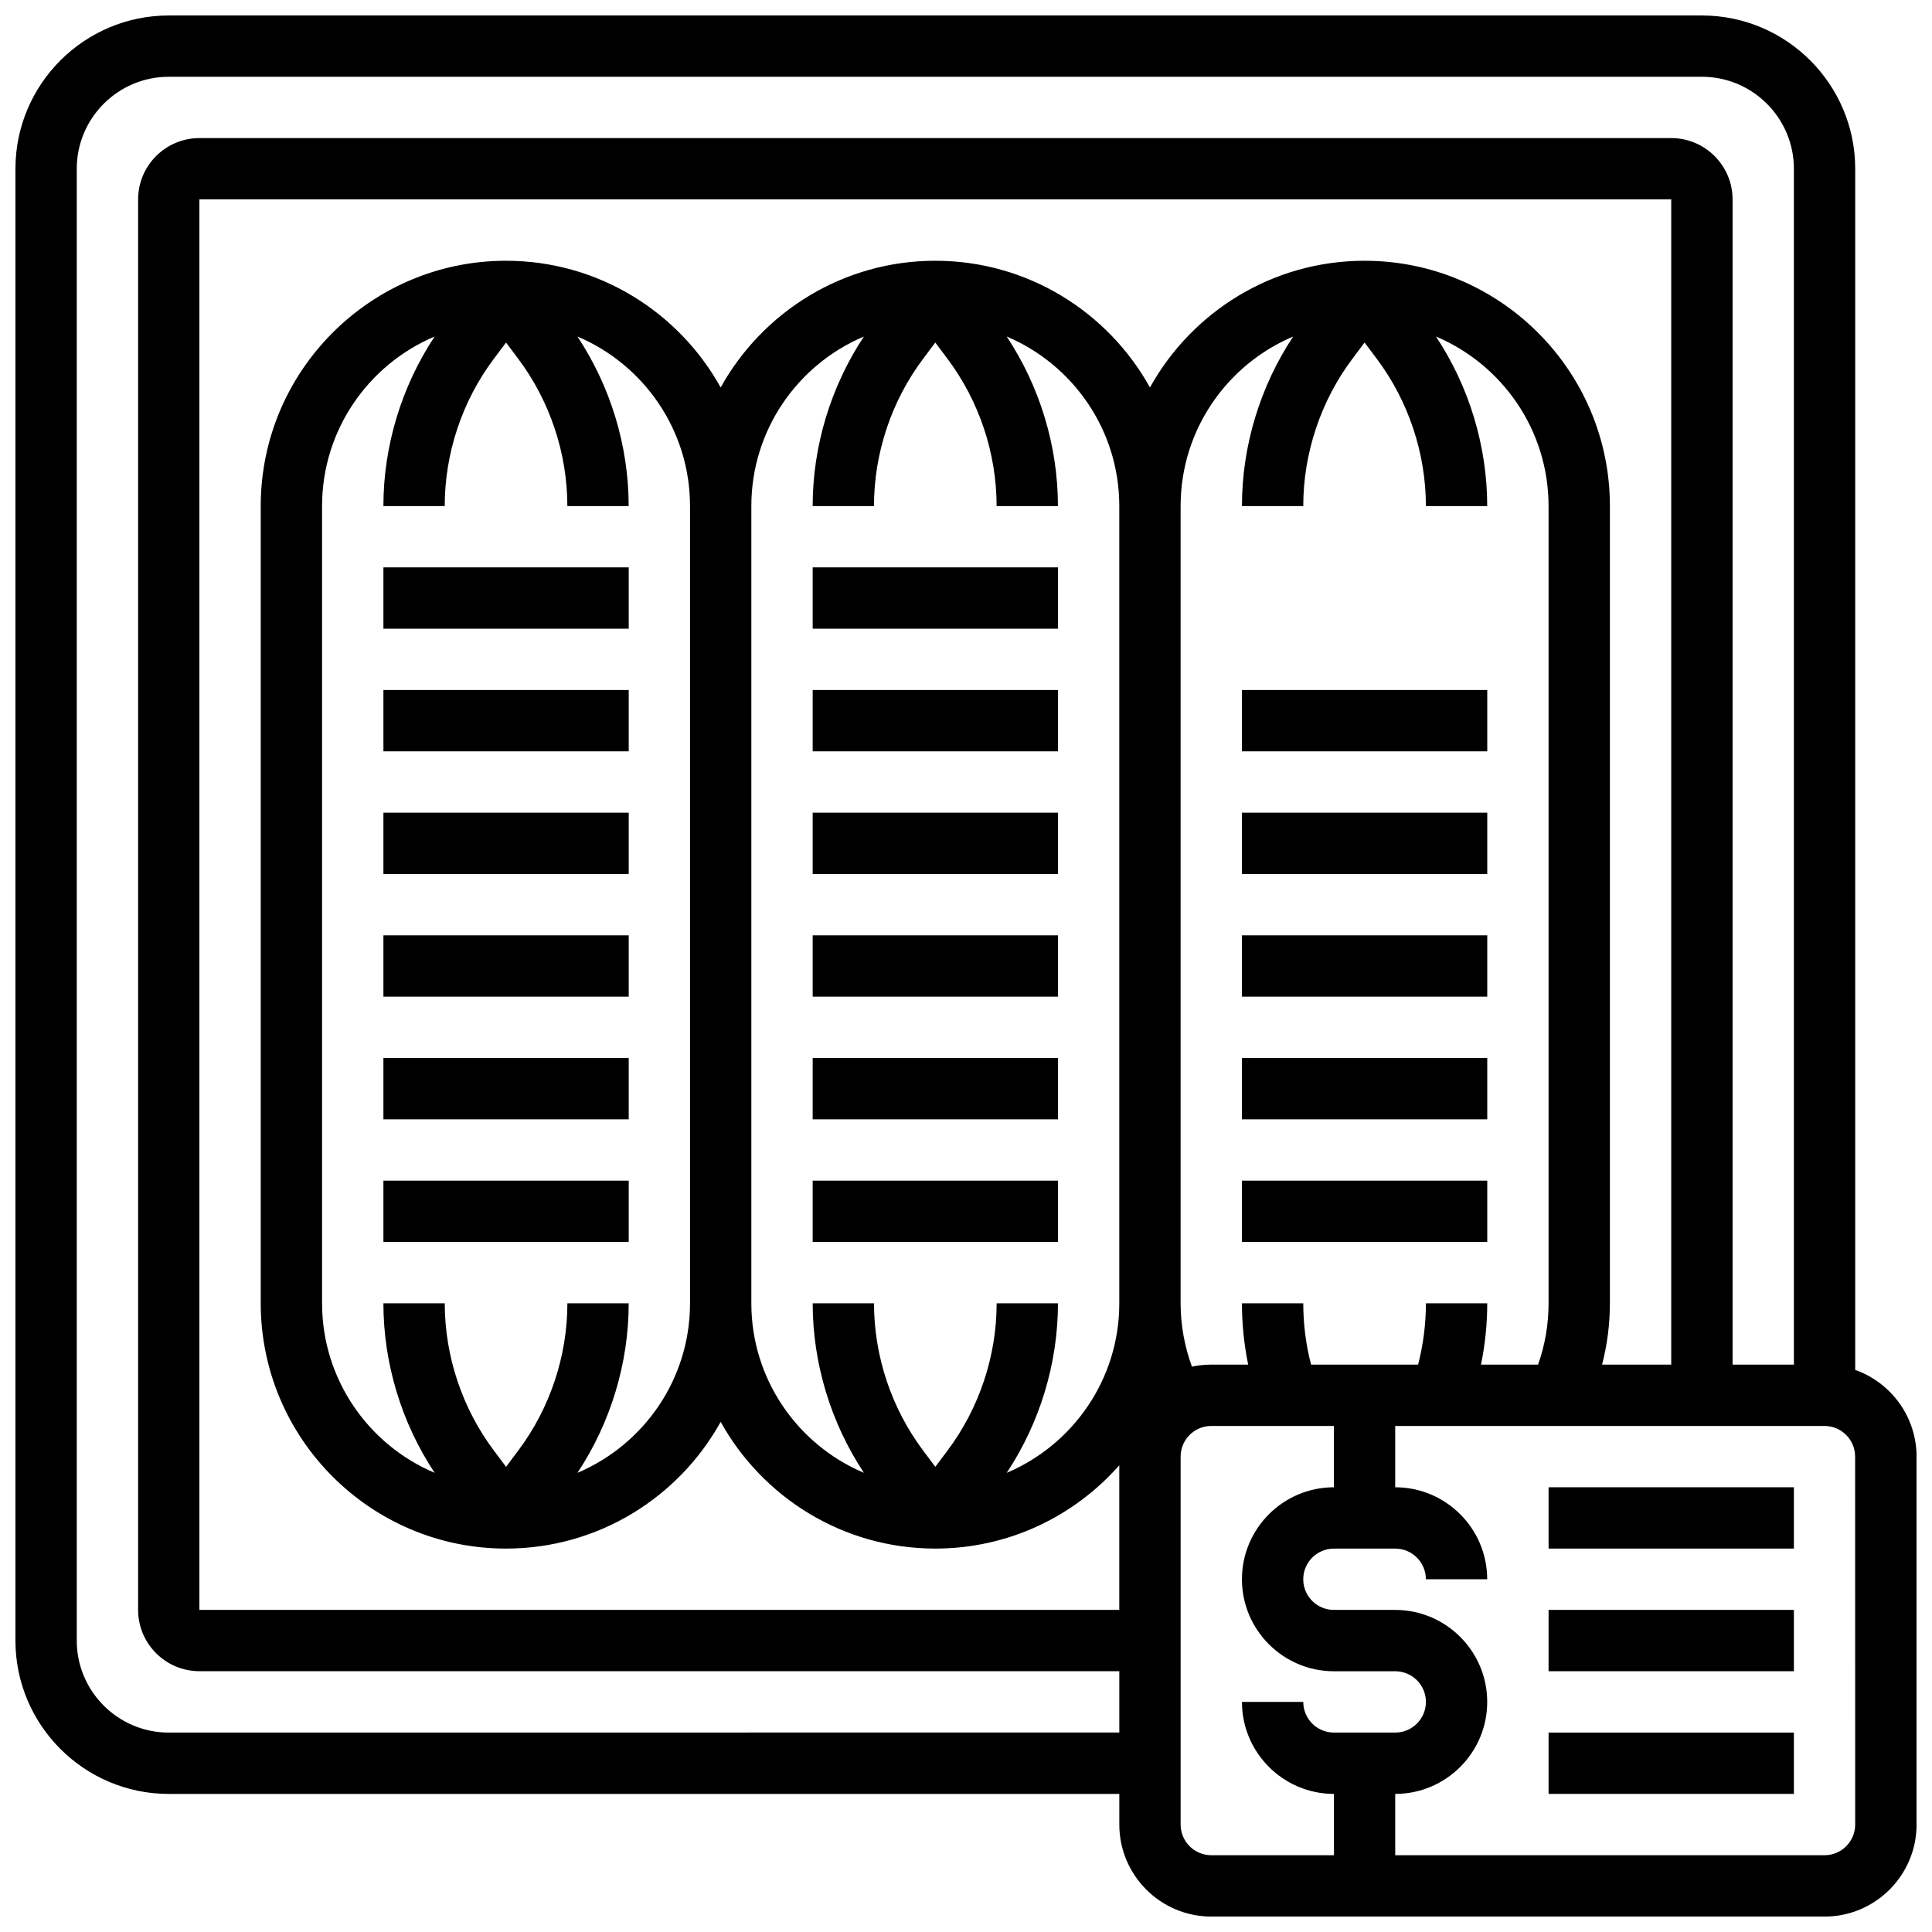
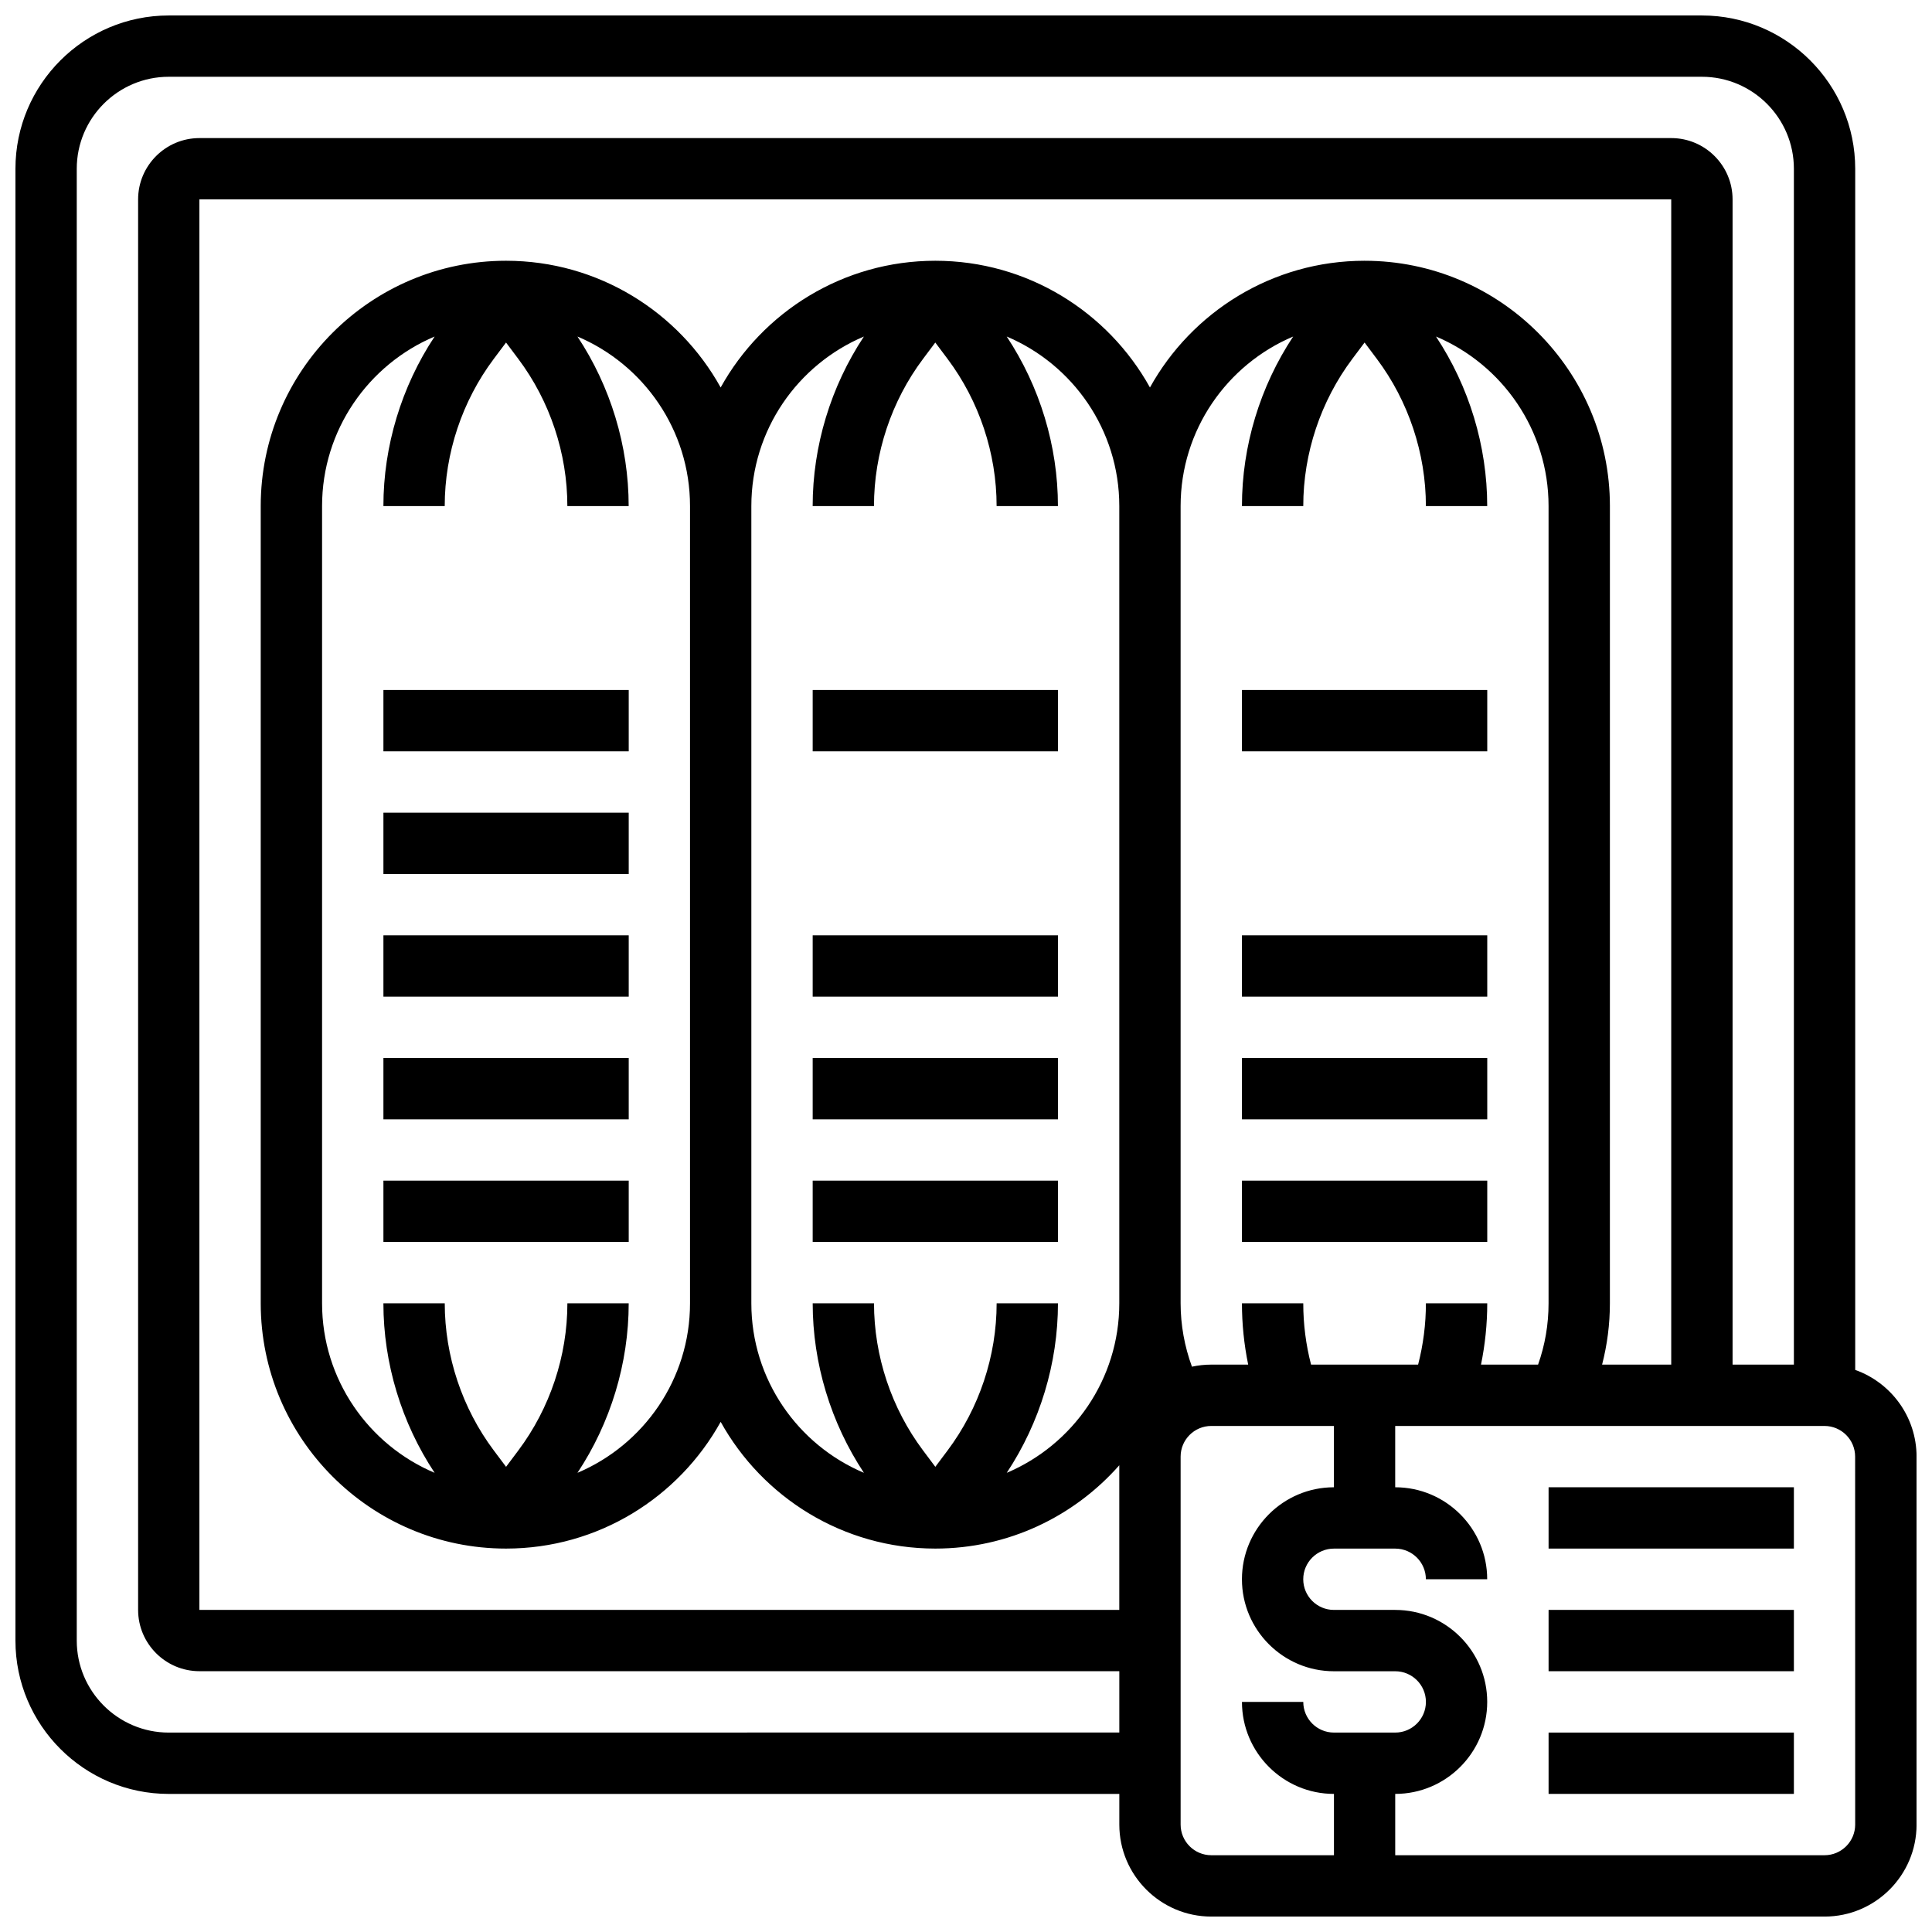
<svg xmlns="http://www.w3.org/2000/svg" width="800px" height="800px" version="1.1" viewBox="144 144 512 512">
  <defs>
    <clipPath id="a">
      <path d="m148.09 148.09h503.81v503.81h-503.81z" />
    </clipPath>
  </defs>
  <path d="m554.39 538.14h65.008v16.25h-65.008z" />
  <path d="m554.39 570.64h65.008v16.25h-65.008z" />
  <path d="m554.39 603.15h65.008v16.25h-65.008z" />
  <path d="m245.61 359.37h65.008v16.25h-65.008z" />
  <path d="m245.61 326.86h65.008v16.25h-65.008z" />
  <path d="m245.61 391.87h65.008v16.25h-65.008z" />
  <path d="m245.61 424.38h65.008v16.25h-65.008z" />
  <path d="m245.61 456.88h65.008v16.25h-65.008z" />
-   <path d="m359.37 359.37h65.008v16.25h-65.008z" />
  <path d="m359.37 326.86h65.008v16.25h-65.008z" />
-   <path d="m245.61 294.36h65.008v16.25h-65.008z" />
-   <path d="m359.37 294.36h65.008v16.25h-65.008z" />
  <path d="m359.37 391.87h65.008v16.25h-65.008z" />
  <path d="m359.37 424.38h65.008v16.25h-65.008z" />
  <path d="m359.37 456.88h65.008v16.25h-65.008z" />
-   <path d="m473.13 359.37h65.008v16.25h-65.008z" />
  <path d="m473.13 326.86h65.008v16.25h-65.008z" />
  <path d="m473.13 391.87h65.008v16.25h-65.008z" />
  <path d="m473.13 424.38h65.008v16.25h-65.008z" />
  <path d="m473.13 456.88h65.008v16.25h-65.008z" />
  <g clip-path="url(#a)">
    <path d="m635.65 507.04v-318.31c0-22.402-18.227-40.629-40.629-40.629h-406.3c-22.402 0-40.629 18.227-40.629 40.629v390.05c0 22.402 18.227 40.629 40.629 40.629h251.91v8.125c0 13.441 10.938 24.379 24.379 24.379h162.52c13.441 0 24.379-10.938 24.379-24.379v-97.512c-0.004-10.59-6.797-19.625-16.254-22.977zm-446.93 96.113c-13.441 0-24.379-10.938-24.379-24.379v-390.05c0-13.441 10.938-24.379 24.379-24.379h406.3c13.441 0 24.379 10.938 24.379 24.379v316.91h-16.25v-308.79c0-8.961-7.293-16.25-16.25-16.25h-390.05c-8.961 0-16.25 7.293-16.25 16.25v373.79c0 8.961 7.293 16.25 16.25 16.25h243.78v16.25zm333.16-113.77c0 5.508-0.695 10.949-2.066 16.25h-28.371c-1.371-5.301-2.066-10.746-2.066-16.25h-16.25c0 5.484 0.562 10.918 1.652 16.25l-9.777 0.004c-1.758 0-3.473 0.191-5.125 0.547-1.961-5.356-3.004-11.051-3.004-16.801v-211.27c0-20.176 12.316-37.527 29.828-44.93-8.773 13.246-13.574 29.02-13.574 44.93h16.25c0-13.973 4.617-27.828 13-39.004l3.25-4.336 3.25 4.336c8.383 11.18 13 25.031 13 39.004h16.25c0-15.91-4.801-31.684-13.574-44.93 17.516 7.402 29.832 24.754 29.832 44.93v211.27c0 5.617-0.938 11.059-2.777 16.25h-15.125c1.09-5.336 1.652-10.77 1.652-16.25zm-113.76 0c0 13.973-4.617 27.828-13 39.004l-3.25 4.336-3.25-4.336c-8.383-11.18-13-25.031-13-39.004h-16.25c0 15.91 4.801 31.684 13.574 44.93-17.516-7.402-29.832-24.754-29.832-44.93v-211.27c0-20.176 12.316-37.527 29.828-44.93-8.773 13.246-13.578 29.02-13.578 44.93h16.25c0-13.973 4.617-27.828 13-39.004l3.25-4.336 3.25 4.336c8.383 11.18 13 25.031 13 39.004h16.25c0-15.91-4.801-31.684-13.574-44.93 17.52 7.402 29.836 24.754 29.836 44.93v211.27c0 20.176-12.316 37.527-29.828 44.93 8.773-13.246 13.574-29.02 13.574-44.93zm97.512-276.28c-24.453 0-45.785 13.574-56.883 33.582-11.098-20.008-32.43-33.582-56.883-33.582s-45.785 13.574-56.883 33.582c-11.094-20.008-32.426-33.582-56.879-33.582-35.844 0-65.008 29.16-65.008 65.008v211.27c0 35.844 29.16 65.008 65.008 65.008 24.453 0 45.785-13.574 56.883-33.582 11.098 20.004 32.43 33.582 56.883 33.582 19.402 0 36.832-8.555 48.754-22.078v38.332h-243.78v-373.8h390.05v308.79h-18.32c1.359-5.266 2.066-10.695 2.066-16.25l0.004-211.27c0-35.848-29.164-65.008-65.008-65.008zm-178.77 276.28c0 20.176-12.316 37.527-29.828 44.93 8.777-13.246 13.578-29.02 13.578-44.93h-16.25c0 13.973-4.617 27.828-13 39.004l-3.25 4.336-3.25-4.336c-8.383-11.18-13-25.031-13-39.004h-16.258c0 15.91 4.801 31.684 13.574 44.93-17.508-7.402-29.828-24.754-29.828-44.93v-211.27c0-20.176 12.316-37.527 29.828-44.93-8.773 13.246-13.574 29.02-13.574 44.93h16.25c0-13.973 4.617-27.828 13-39.004l3.25-4.336 3.25 4.336c8.383 11.18 13 25.031 13 39.004h16.25c0-15.91-4.801-31.684-13.574-44.93 17.516 7.402 29.832 24.754 29.832 44.93zm138.14 146.27c-4.481 0-8.125-3.644-8.125-8.125v-97.512c0-4.481 3.644-8.125 8.125-8.125h32.504v16.25c-13.441 0-24.379 10.938-24.379 24.379 0 13.441 10.938 24.379 24.379 24.379h16.25c4.481 0 8.125 3.644 8.125 8.125 0 4.481-3.644 8.125-8.125 8.125h-16.25c-4.481 0-8.125-3.644-8.125-8.125h-16.25c0 13.441 10.938 24.379 24.379 24.379v16.25zm170.64-8.125c0 4.481-3.644 8.125-8.125 8.125h-113.77v-16.25c13.441 0 24.379-10.938 24.379-24.379 0-13.441-10.938-24.379-24.379-24.379h-16.25c-4.481 0-8.125-3.644-8.125-8.125s3.644-8.125 8.125-8.125h16.25c4.481 0 8.125 3.644 8.125 8.125h16.25c0-13.441-10.938-24.379-24.379-24.379v-16.25h113.76c4.481 0 8.125 3.644 8.125 8.125z" />
  </g>
</svg>